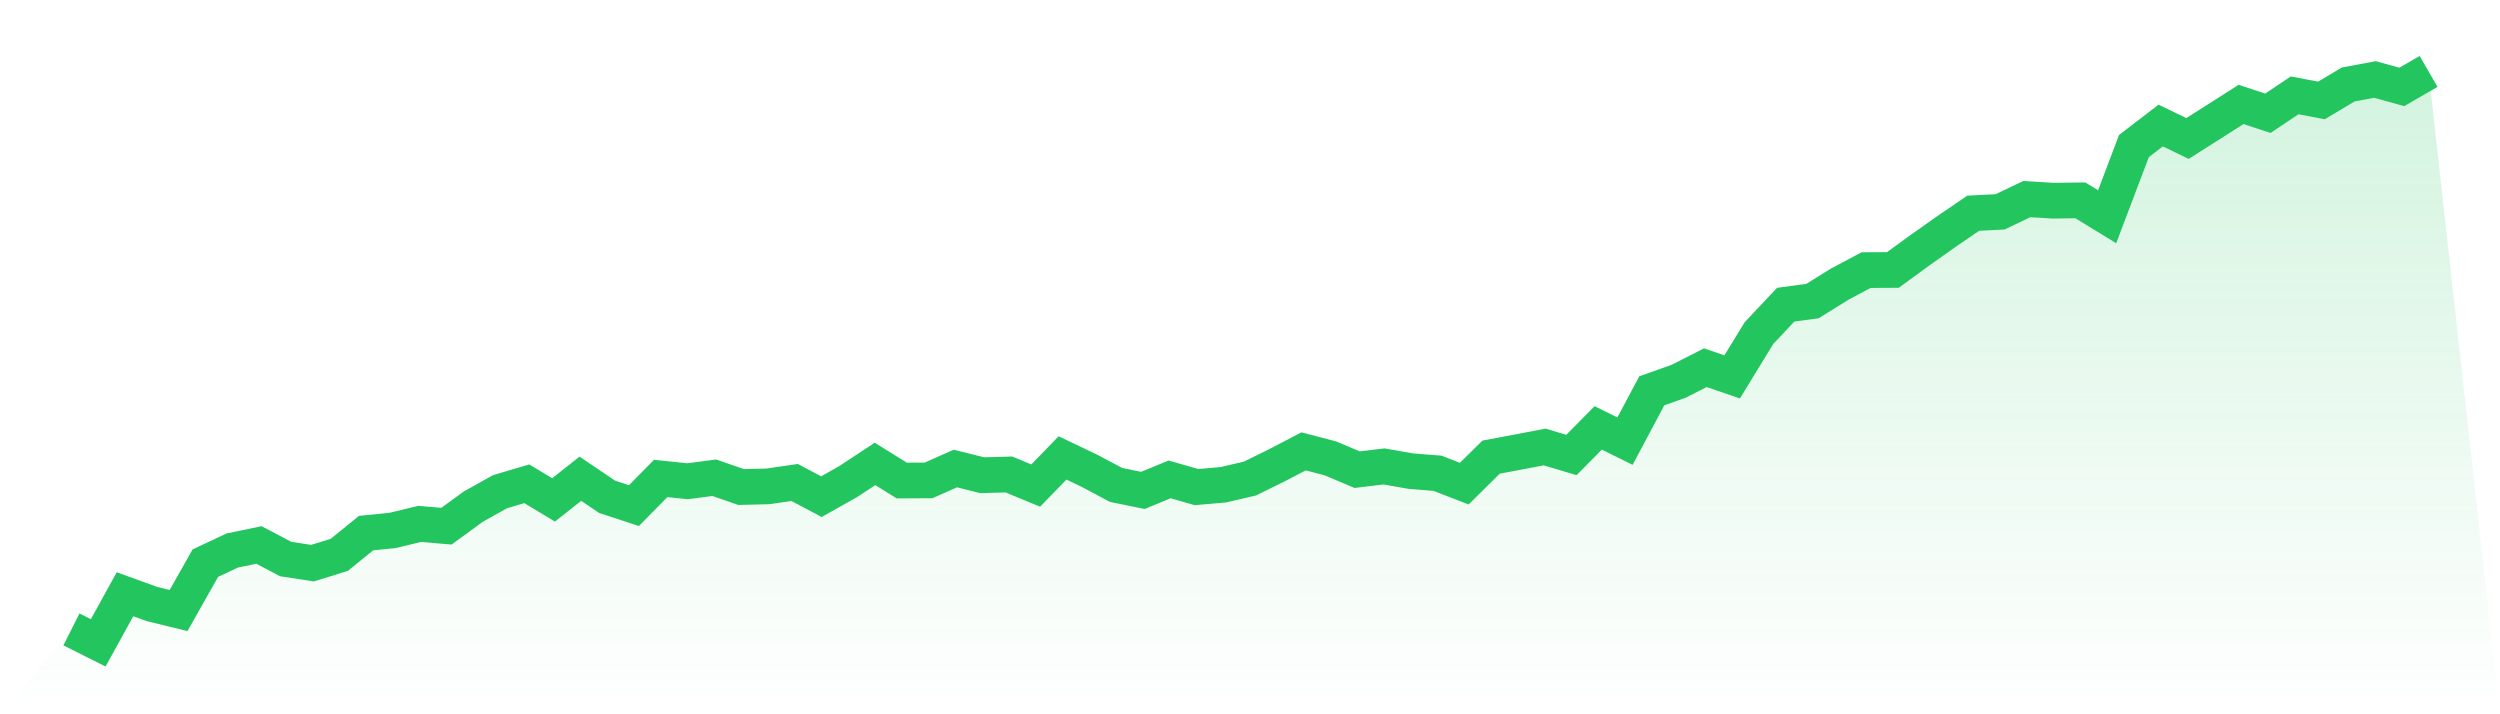
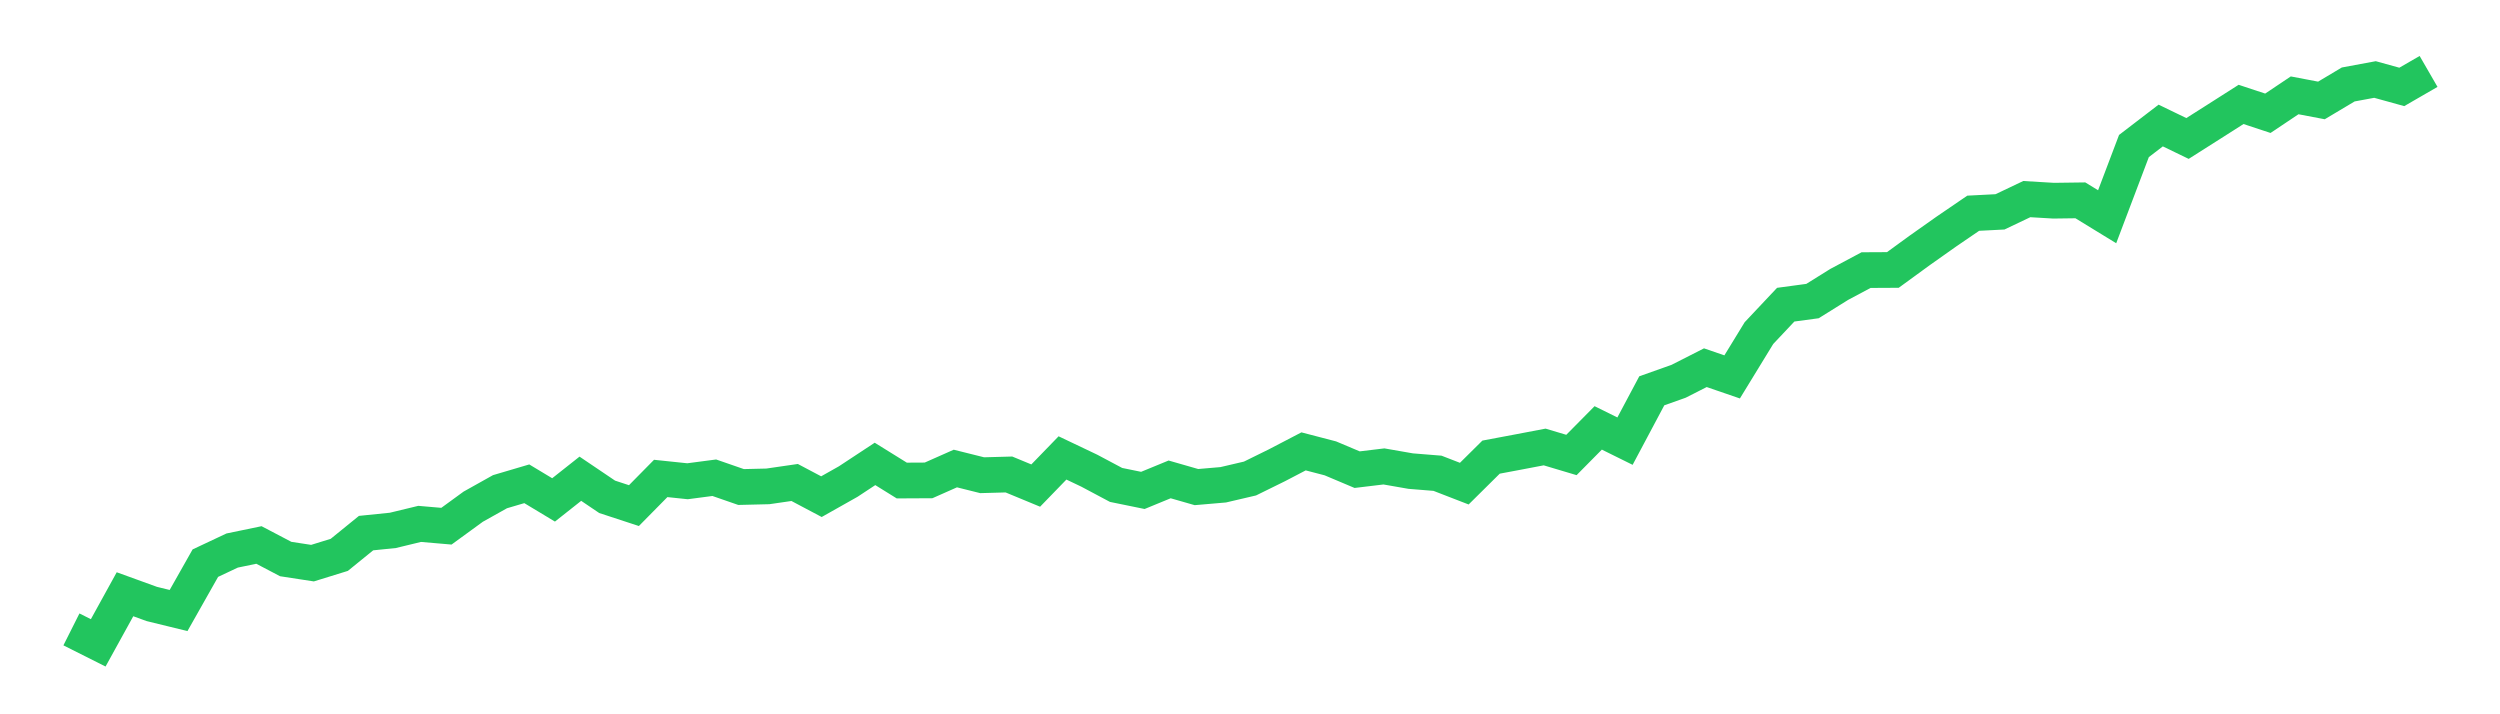
<svg xmlns="http://www.w3.org/2000/svg" viewBox="0 0 140 40">
  <defs>
    <linearGradient id="gradient" x1="0" x2="0" y1="0" y2="1">
      <stop offset="0%" stop-color="#22c55e" stop-opacity="0.2" />
      <stop offset="100%" stop-color="#22c55e" stop-opacity="0" />
    </linearGradient>
  </defs>
-   <path d="M4,35.246 L4,35.246 L5.5,36 L7,33.278 L8.5,33.822 L10,34.189 L11.5,31.536 L13,30.83 L14.5,30.519 L16,31.306 L17.5,31.536 L19,31.072 L20.5,29.854 L22,29.701 L23.5,29.338 L25,29.467 L26.5,28.374 L28,27.535 L29.5,27.092 L31,27.995 L32.5,26.809 L34,27.822 L35.5,28.314 L37,26.793 L38.5,26.95 L40,26.753 L41.5,27.273 L43,27.237 L44.5,27.019 L46,27.813 L47.5,26.967 L49,25.979 L50.5,26.91 L52,26.902 L53.5,26.237 L55,26.612 L56.5,26.571 L58,27.192 L59.5,25.644 L61,26.358 L62.5,27.156 L64,27.463 L65.5,26.846 L67,27.277 L68.5,27.148 L70,26.797 L71.5,26.059 L73,25.277 L74.5,25.668 L76,26.301 L77.5,26.12 L79,26.382 L80.5,26.503 L82,27.084 L83.5,25.599 L85,25.317 L86.5,25.031 L88,25.479 L89.5,23.962 L91,24.704 L92.5,21.885 L94,21.353 L95.5,20.591 L97,21.107 L98.5,18.655 L100,17.062 L101.5,16.86 L103,15.925 L104.5,15.126 L106,15.118 L107.5,14.025 L109,12.965 L110.5,11.941 L112,11.864 L113.5,11.15 L115,11.239 L116.5,11.219 L118,12.138 L119.5,8.178 L121,7.029 L122.5,7.755 L124,6.803 L125.5,5.847 L127,6.343 L128.5,5.339 L130,5.625 L131.5,4.73 L133,4.452 L134.5,4.867 L136,4 L140,40 L0,40 z" fill="url(#gradient)" />
  <path d="M4,35.246 L4,35.246 L5.5,36 L7,33.278 L8.5,33.822 L10,34.189 L11.5,31.536 L13,30.83 L14.5,30.519 L16,31.306 L17.5,31.536 L19,31.072 L20.5,29.854 L22,29.701 L23.5,29.338 L25,29.467 L26.5,28.374 L28,27.535 L29.5,27.092 L31,27.995 L32.5,26.809 L34,27.822 L35.5,28.314 L37,26.793 L38.5,26.95 L40,26.753 L41.5,27.273 L43,27.237 L44.5,27.019 L46,27.813 L47.5,26.967 L49,25.979 L50.5,26.91 L52,26.902 L53.5,26.237 L55,26.612 L56.5,26.571 L58,27.192 L59.5,25.644 L61,26.358 L62.5,27.156 L64,27.463 L65.5,26.846 L67,27.277 L68.5,27.148 L70,26.797 L71.5,26.059 L73,25.277 L74.5,25.668 L76,26.301 L77.5,26.12 L79,26.382 L80.5,26.503 L82,27.084 L83.5,25.599 L85,25.317 L86.5,25.031 L88,25.479 L89.5,23.962 L91,24.704 L92.5,21.885 L94,21.353 L95.5,20.591 L97,21.107 L98.5,18.655 L100,17.062 L101.5,16.86 L103,15.925 L104.5,15.126 L106,15.118 L107.5,14.025 L109,12.965 L110.5,11.941 L112,11.864 L113.5,11.15 L115,11.239 L116.5,11.219 L118,12.138 L119.5,8.178 L121,7.029 L122.5,7.755 L124,6.803 L125.5,5.847 L127,6.343 L128.5,5.339 L130,5.625 L131.5,4.73 L133,4.452 L134.5,4.867 L136,4" fill="none" stroke="#22c55e" stroke-width="2" />
</svg>